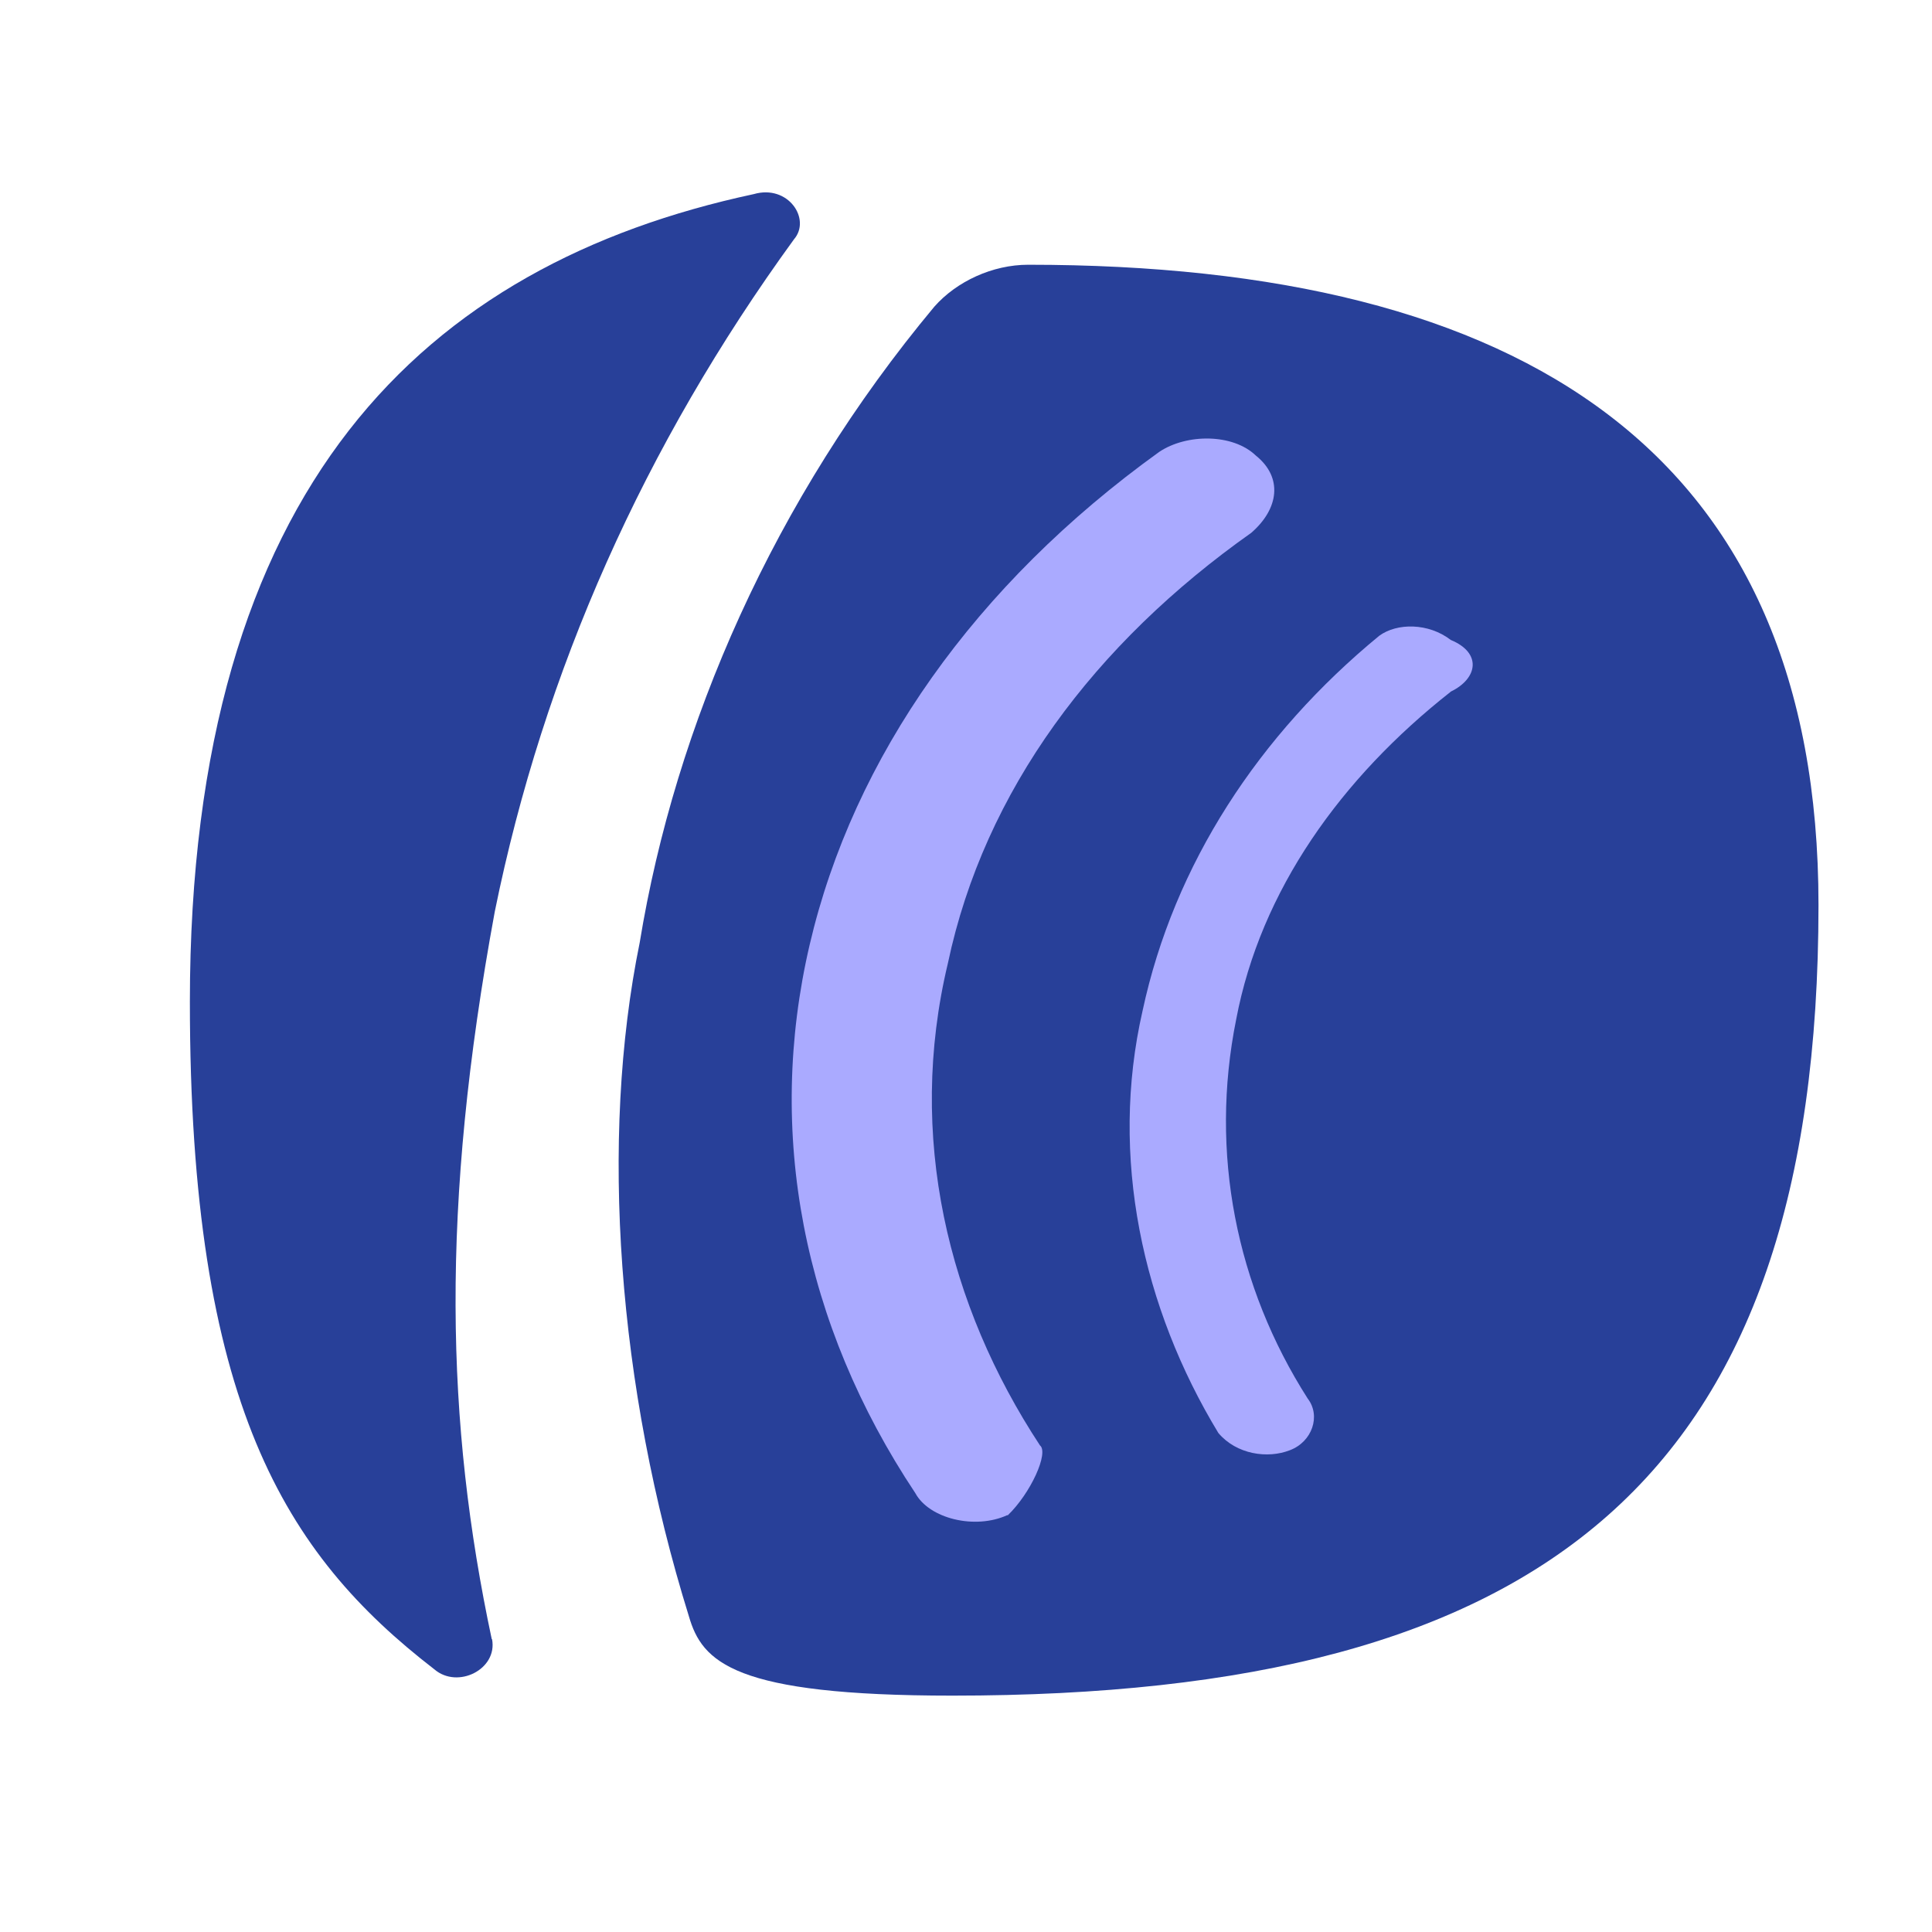
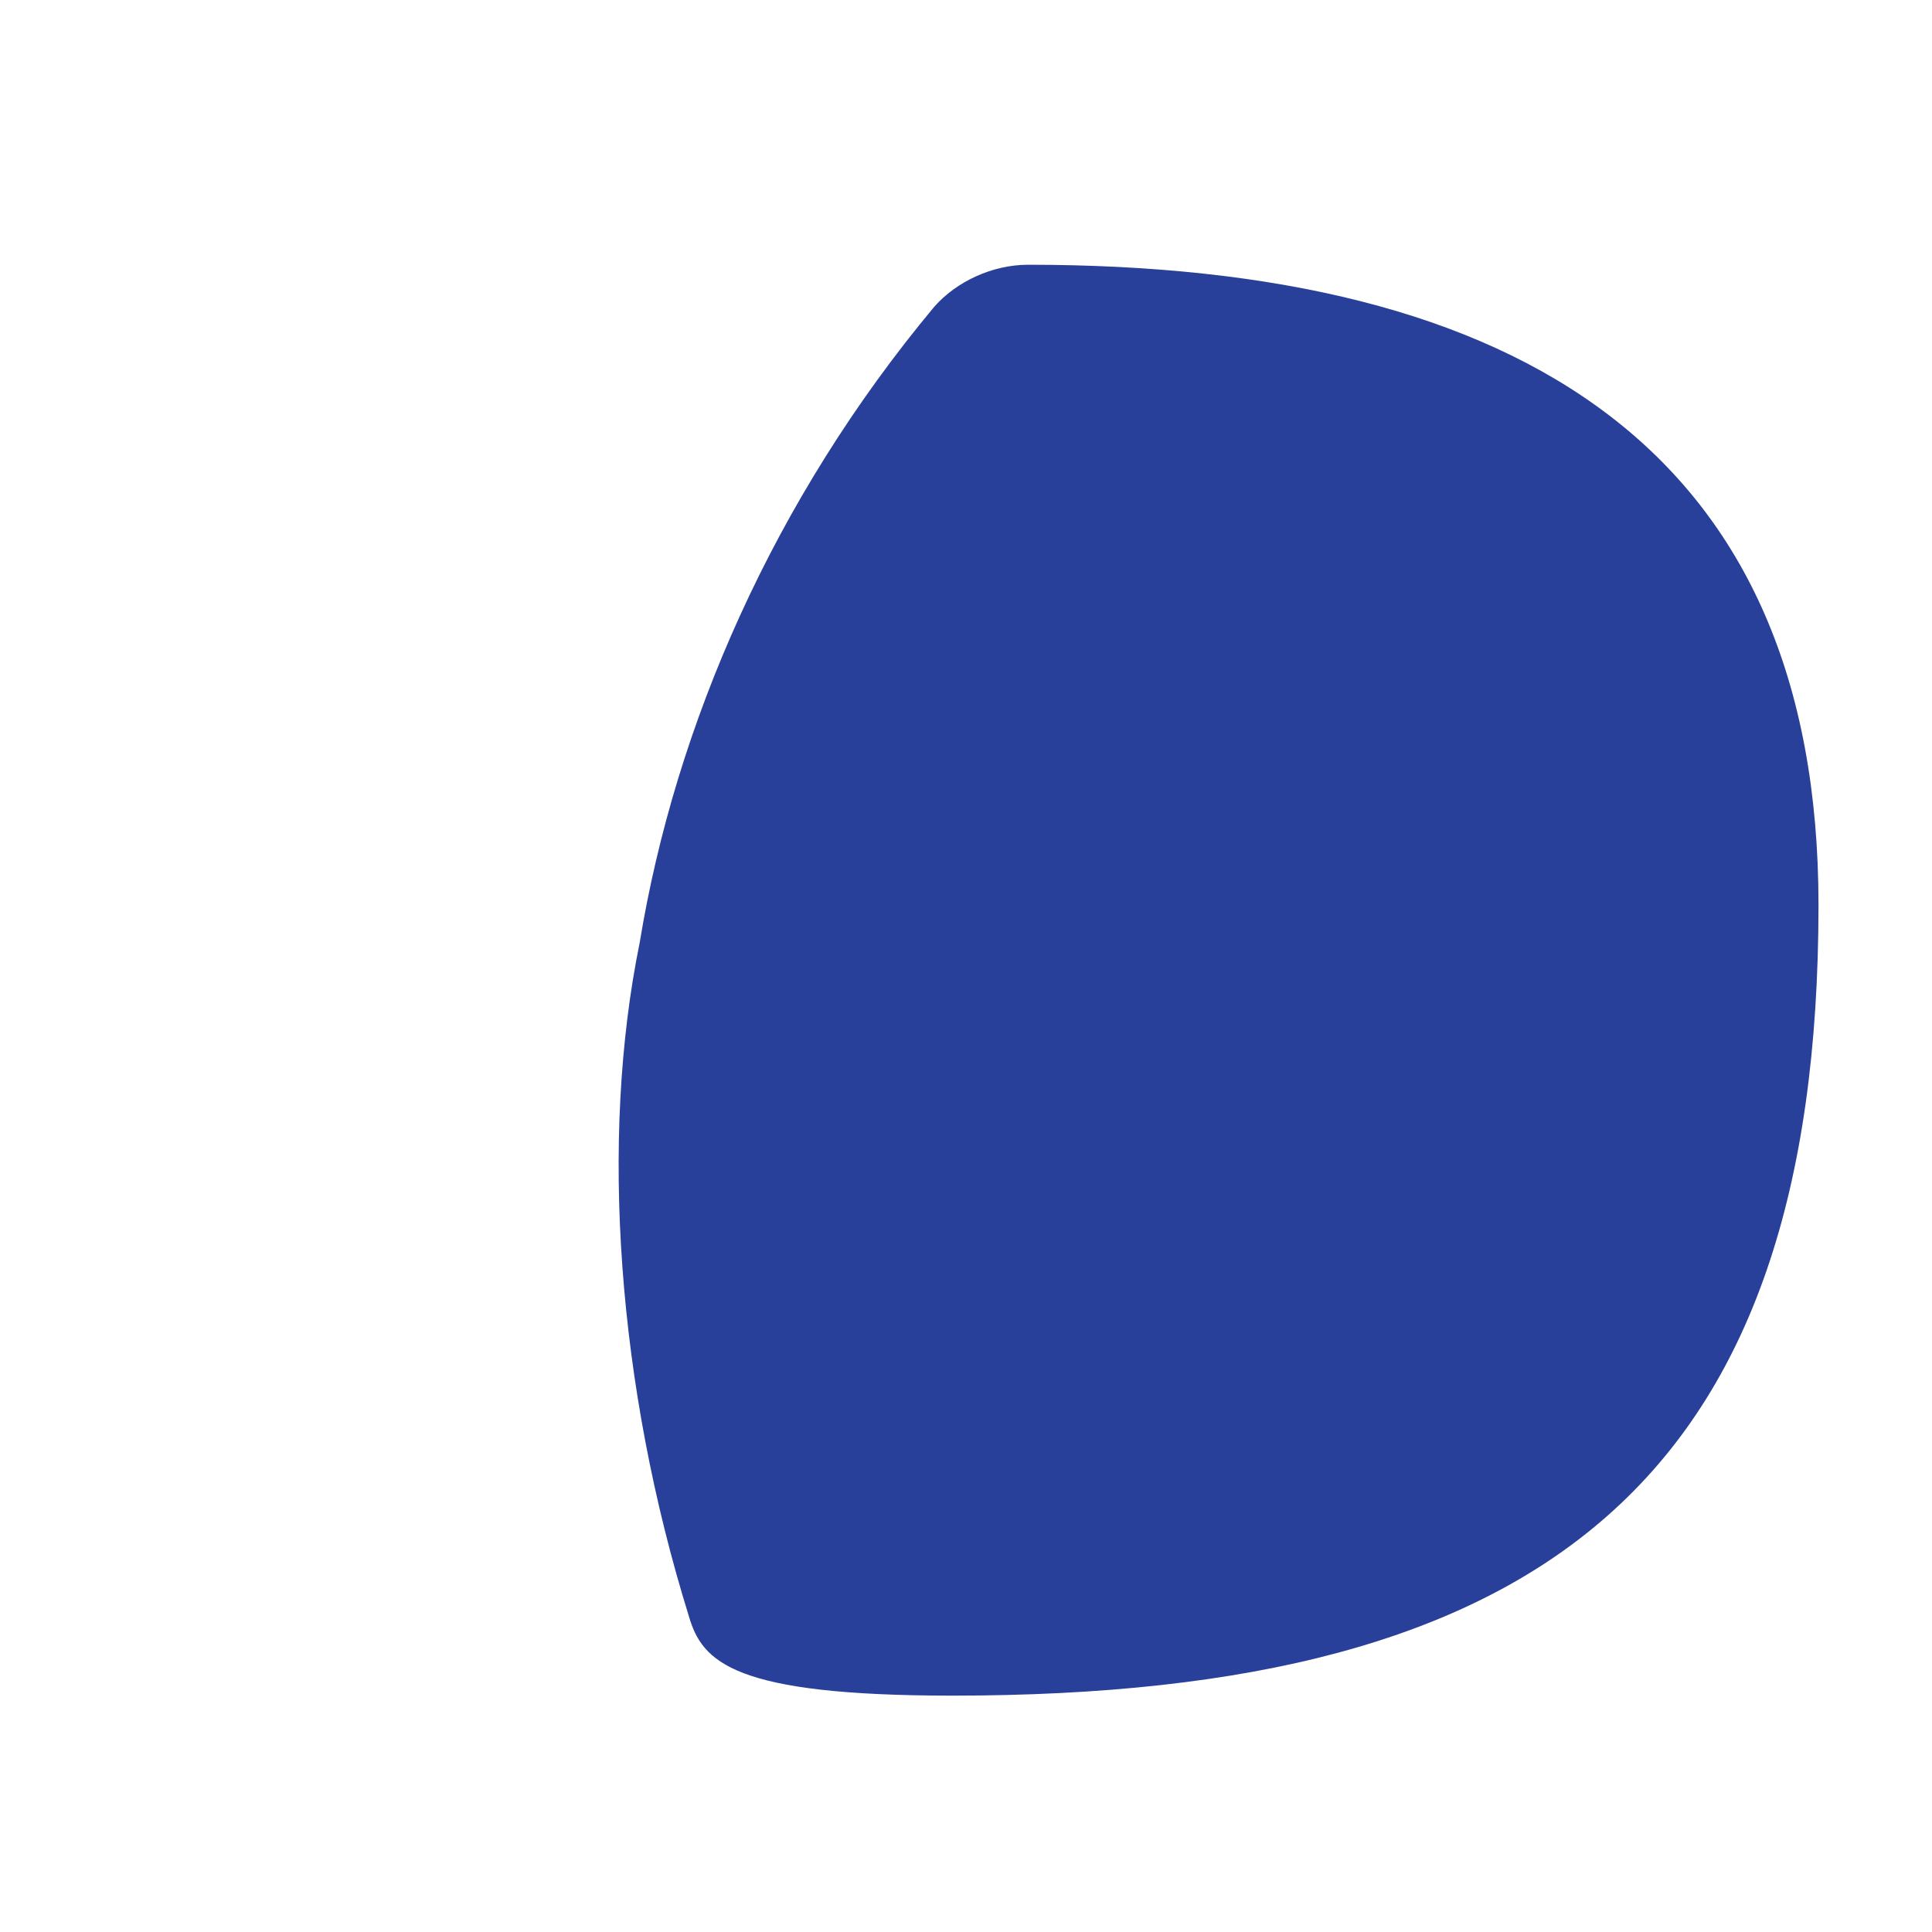
<svg xmlns="http://www.w3.org/2000/svg" width="64" height="64" viewBox="0 0 64 64">
  <path d="m34.06,8.77c-1.18,0 -2.37,0.55 -3.11,1.39c-5.32,6.38 -8.58,13.86 -9.76,21.07c-1.33,6.51 -0.74,14.69 1.63,22.31c0.44,1.52 1.48,2.63 8.73,2.63c19.67,0 28.69,-7.21 28.69,-26.19c0,-14.97 -9.76,-21.21 -26.18,-21.21z" fill="#284099" id="svg_1" transform="matrix(1 0 0 1 0 0)" />
-   <path d="m33.37,50.19c-1.07,0.49 -2.59,0.12 -3.05,-0.73c-3.73,-5.61 -4.95,-11.94 -3.5,-18.16s5.48,-11.94 11.58,-16.33c0.91,-0.61 2.44,-0.61 3.2,0.12c0.91,0.73 0.76,1.77 -0.15,2.56c-5.18,3.66 -8.84,8.53 -10.05,14.26c-1.37,5.73 0,11.33 3.05,15.97c0.3,0.24 -0.3,1.58 -1.07,2.32z" fill="#aaaaff" id="svg_3" />
-   <path d="m48.05,22.92c-3.62,2.85 -6.29,6.57 -7.1,10.85c-0.89,4.42 0,8.85 2.37,12.56c0.44,0.57 0.15,1.43 -0.59,1.71c-0.74,0.29 -1.77,0.14 -2.37,-0.57c-2.51,-4.14 -3.62,-9.14 -2.51,-13.99c1.04,-4.85 3.85,-9.14 7.84,-12.42c0.59,-0.43 1.63,-0.43 2.37,0.14c1.04,0.43 0.89,1.28 0,1.71z" fill="#aaaaff" id="svg_4" />
-   <path d="m16.3,54.3c0.19,1 -1.14,1.66 -1.91,1c-4.95,-3.82 -8.1,-8.81 -8.1,-22.11c0,-17.12 7.81,-24.43 18.68,-26.76c1.14,-0.33 1.91,0.83 1.33,1.5c-4.95,6.81 -8.29,14.29 -9.91,22.27c-1.81,9.81 -1.62,16.95 -0.1,24.1z" fill="#284099" id="svg_5" />
</svg>